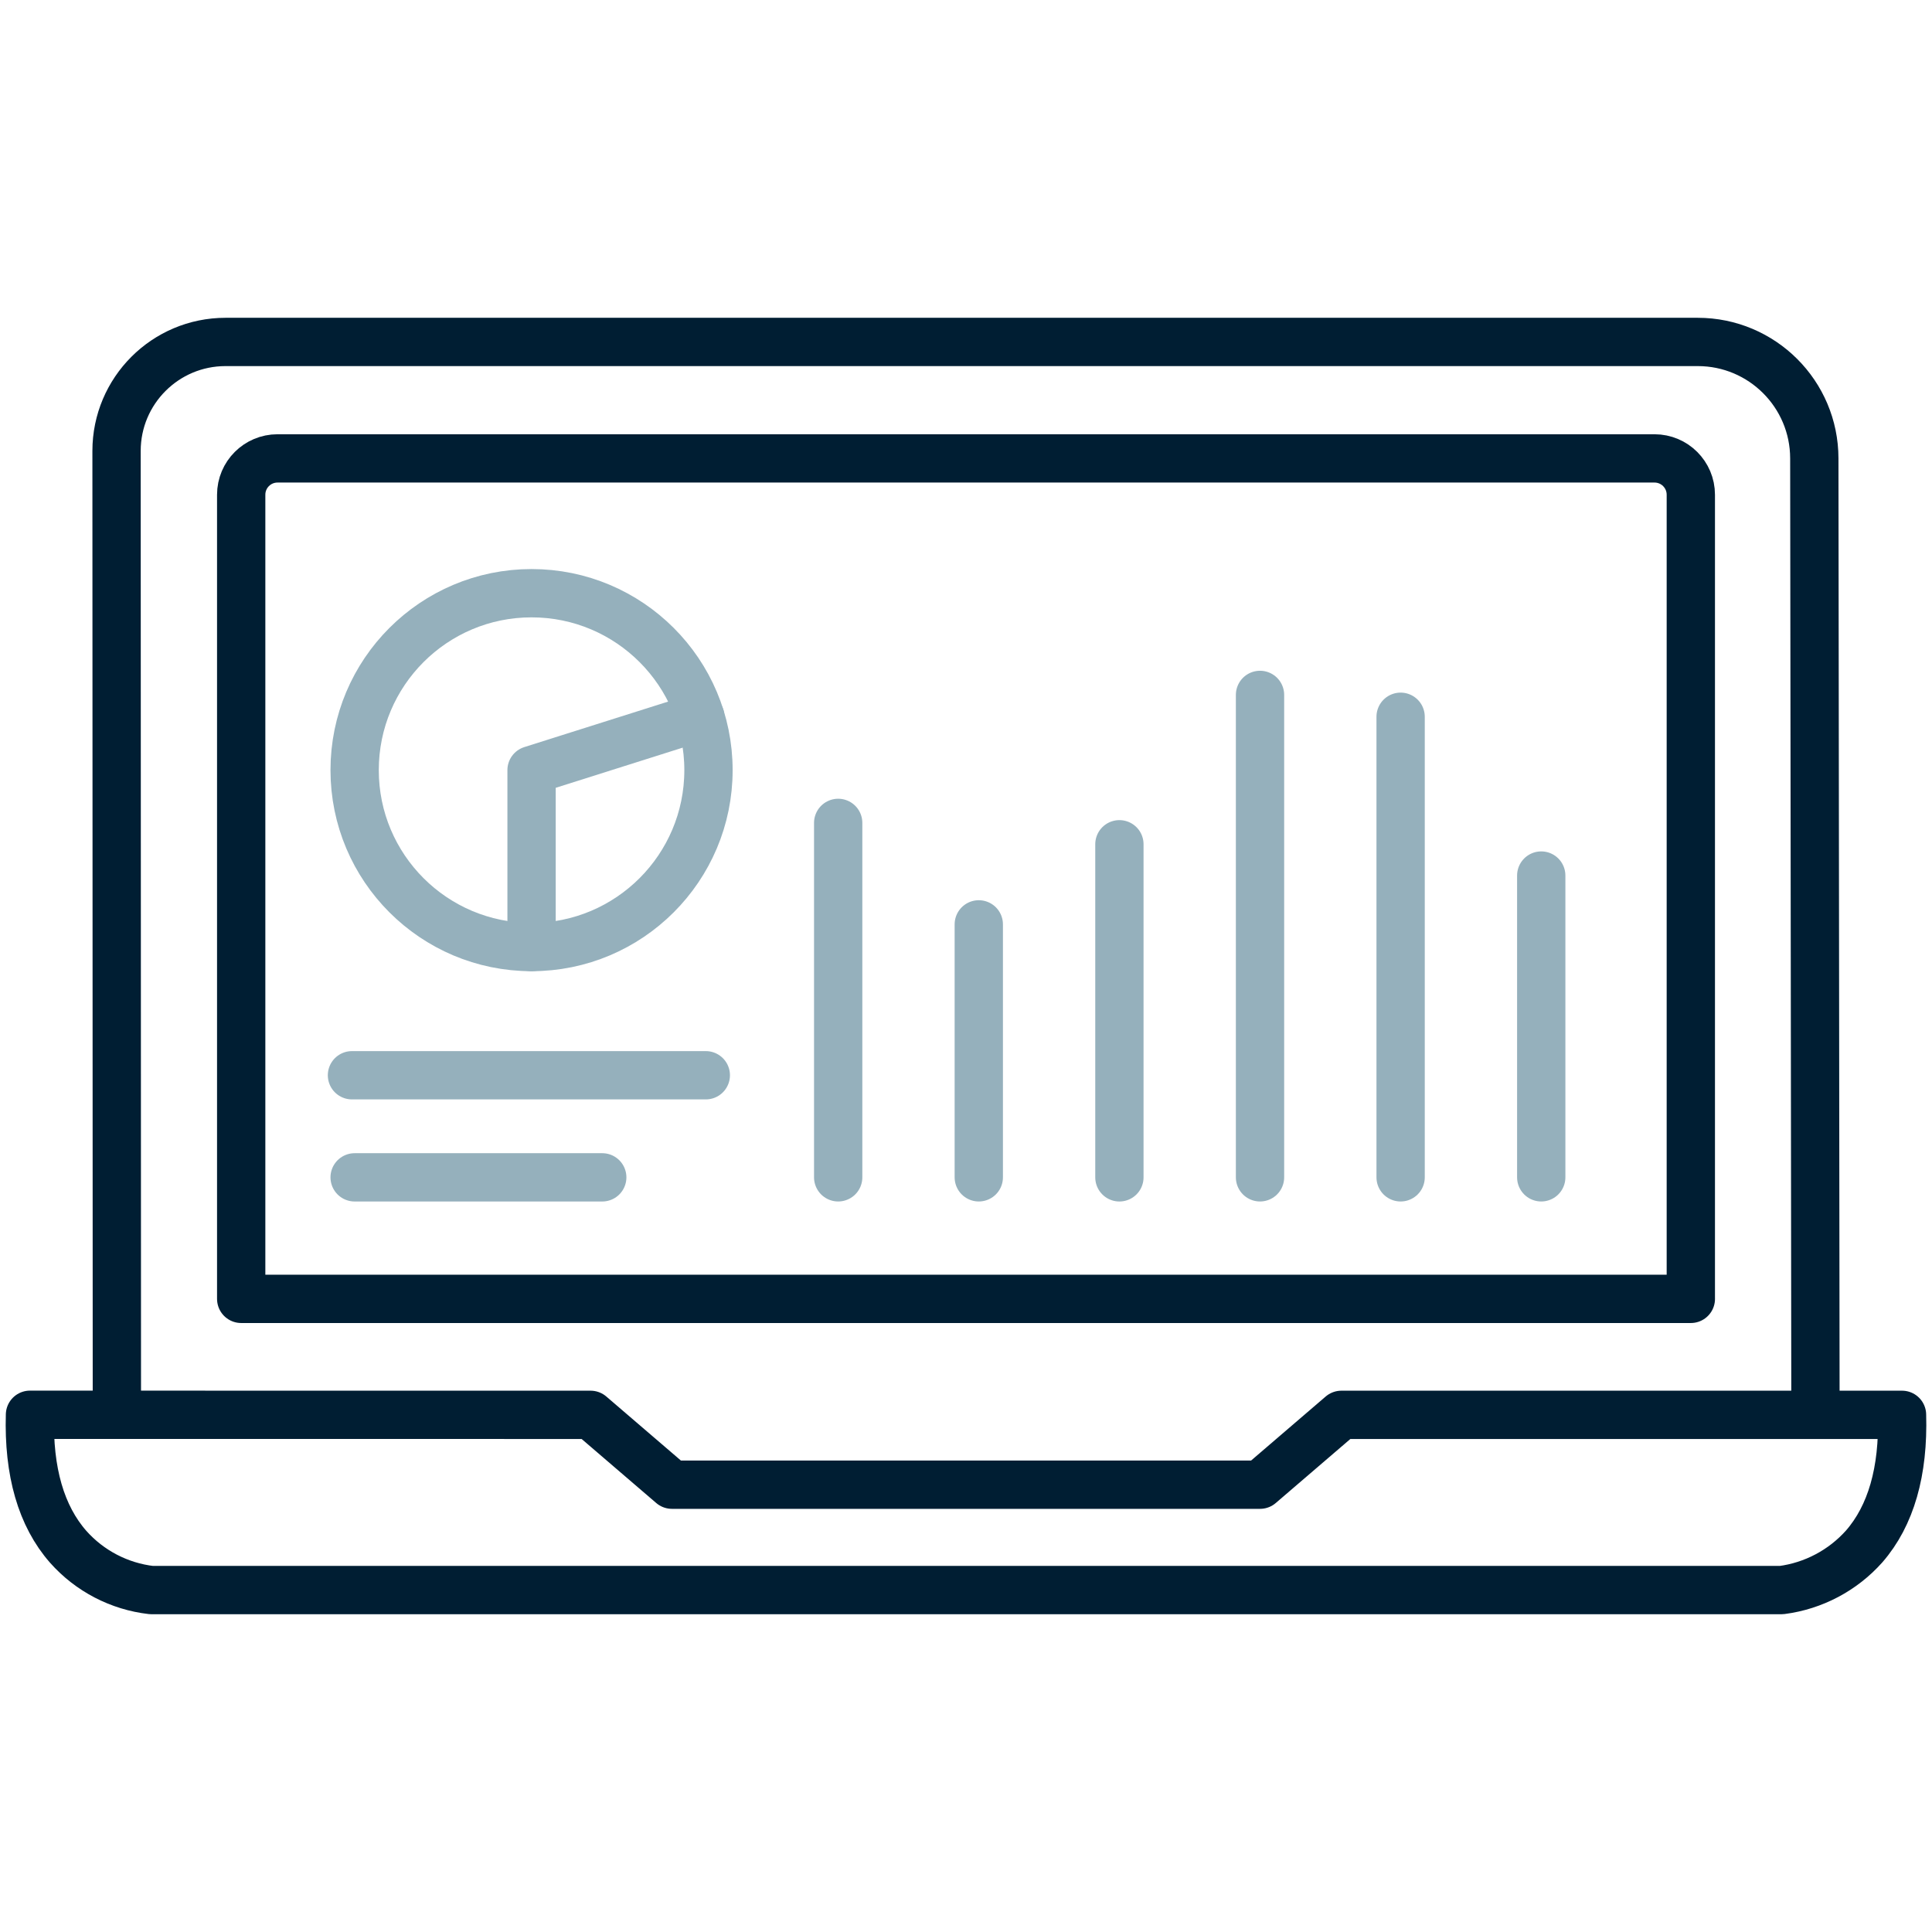
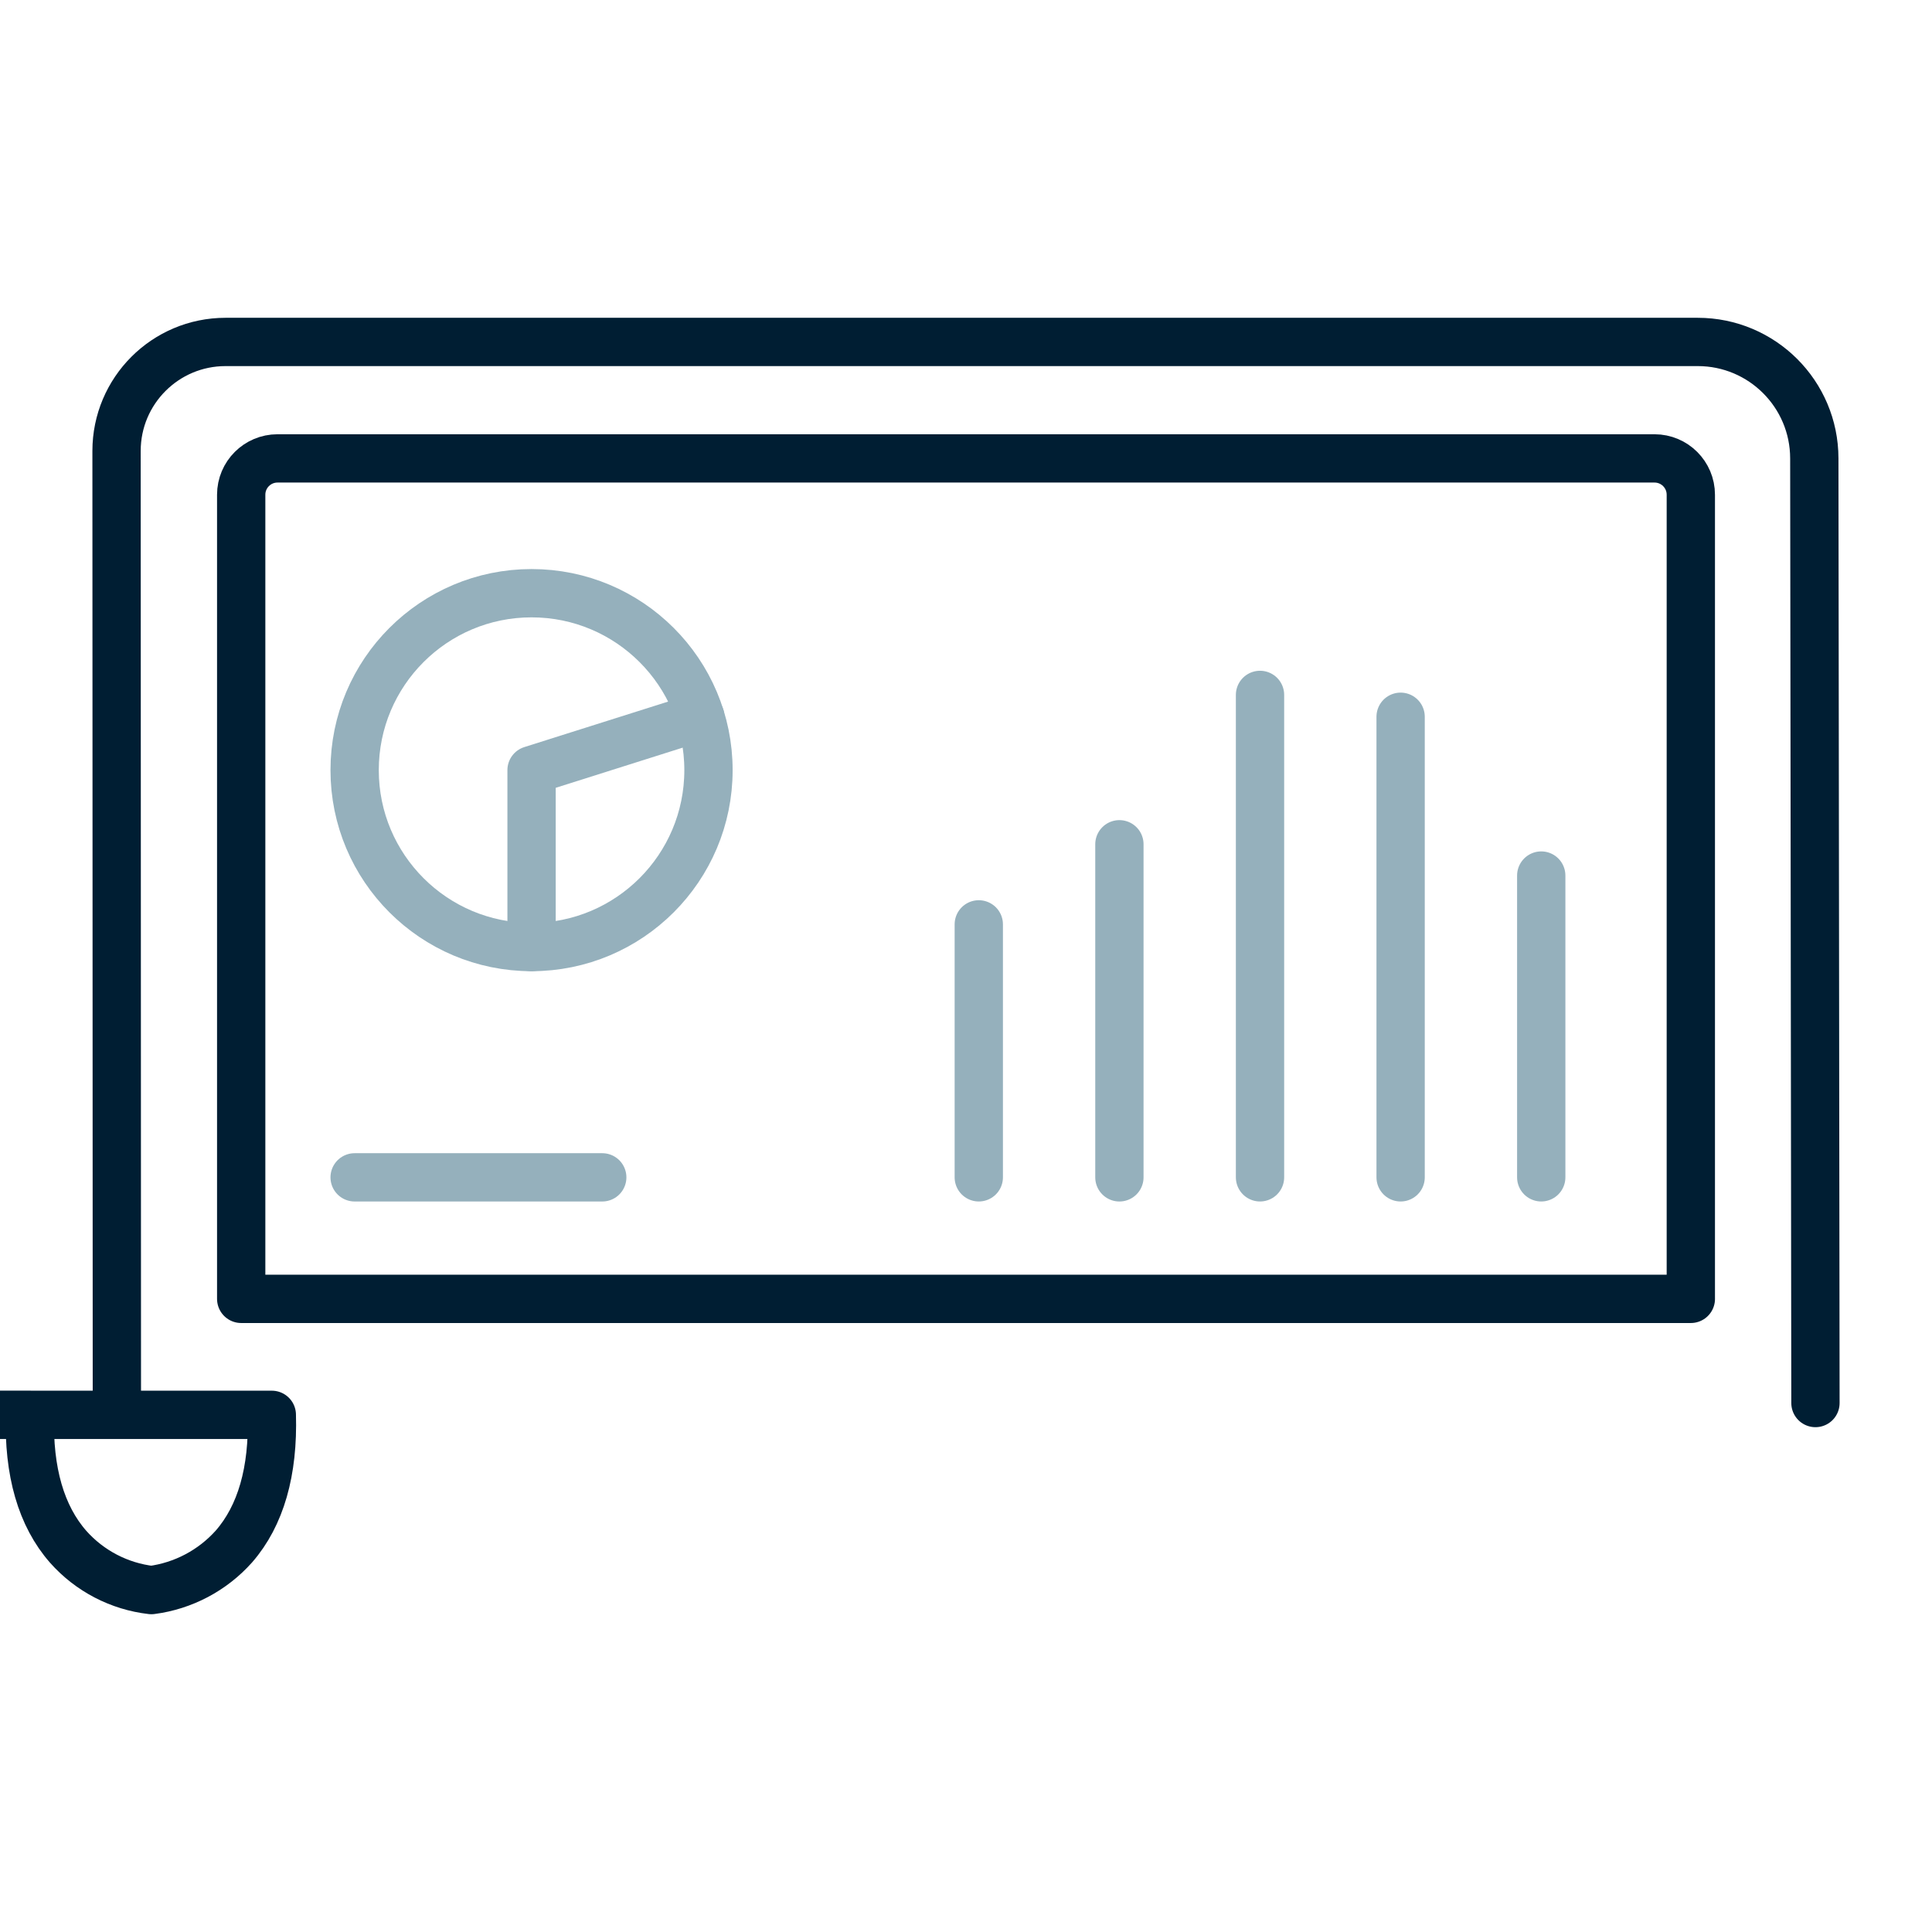
<svg xmlns="http://www.w3.org/2000/svg" height="120" viewBox="0 0 120 120" width="120">
  <g fill="none" stroke-linecap="round" stroke-linejoin="round" stroke-width="3">
    <g stroke="#95b0bc">
      <path d="m78.262 43.162v29.964" />
      <path d="m86.995 44.519v28.607" />
-       <path d="m52.061 51.111v22.015" />
      <path d="m69.528 52.439v20.688" />
      <path d="m60.794 57.414v15.712" />
      <path d="m95.729 54.382v18.744" />
      <circle cx="33.016" cy="47.834" r="10.989" />
-       <path d="m21.861 66.786h21.978" />
      <path d="m22.027 73.127h15.38" />
      <path d="m43.495 44.519-10.479 3.315v10.989" />
    </g>
    <path d="m112.761 87.145-.071-58.674c-.004-3.995-3.244-7.232-7.239-7.232h-91.443c-3.739.001-6.769 3.032-6.769 6.77l.02 59.135" stroke="#001e33" />
    <path d="m105.02 80.675v-49.947c0-1.246-1.01-2.256-2.256-2.256h-85.527c-1.246 0-2.256 1.01-2.256 2.256v49.947h90.04z" stroke="#001e33" />
-     <path d="m1.862 87.874c-.103 3.534.695 6.289 2.374 8.201 1.333 1.501 3.173 2.458 5.167 2.687h101.255c1.98-.258 3.801-1.221 5.13-2.711 1.663-1.91 2.452-4.657 2.35-8.173h-34.82l-5.055 4.339h-36.526l-5.055-4.339-34.82-.003z" stroke="#001e33" />
+     <path d="m1.862 87.874c-.103 3.534.695 6.289 2.374 8.201 1.333 1.501 3.173 2.458 5.167 2.687c1.98-.258 3.801-1.221 5.13-2.711 1.663-1.91 2.452-4.657 2.35-8.173h-34.82l-5.055 4.339h-36.526l-5.055-4.339-34.82-.003z" stroke="#001e33" />
  </g>
</svg>